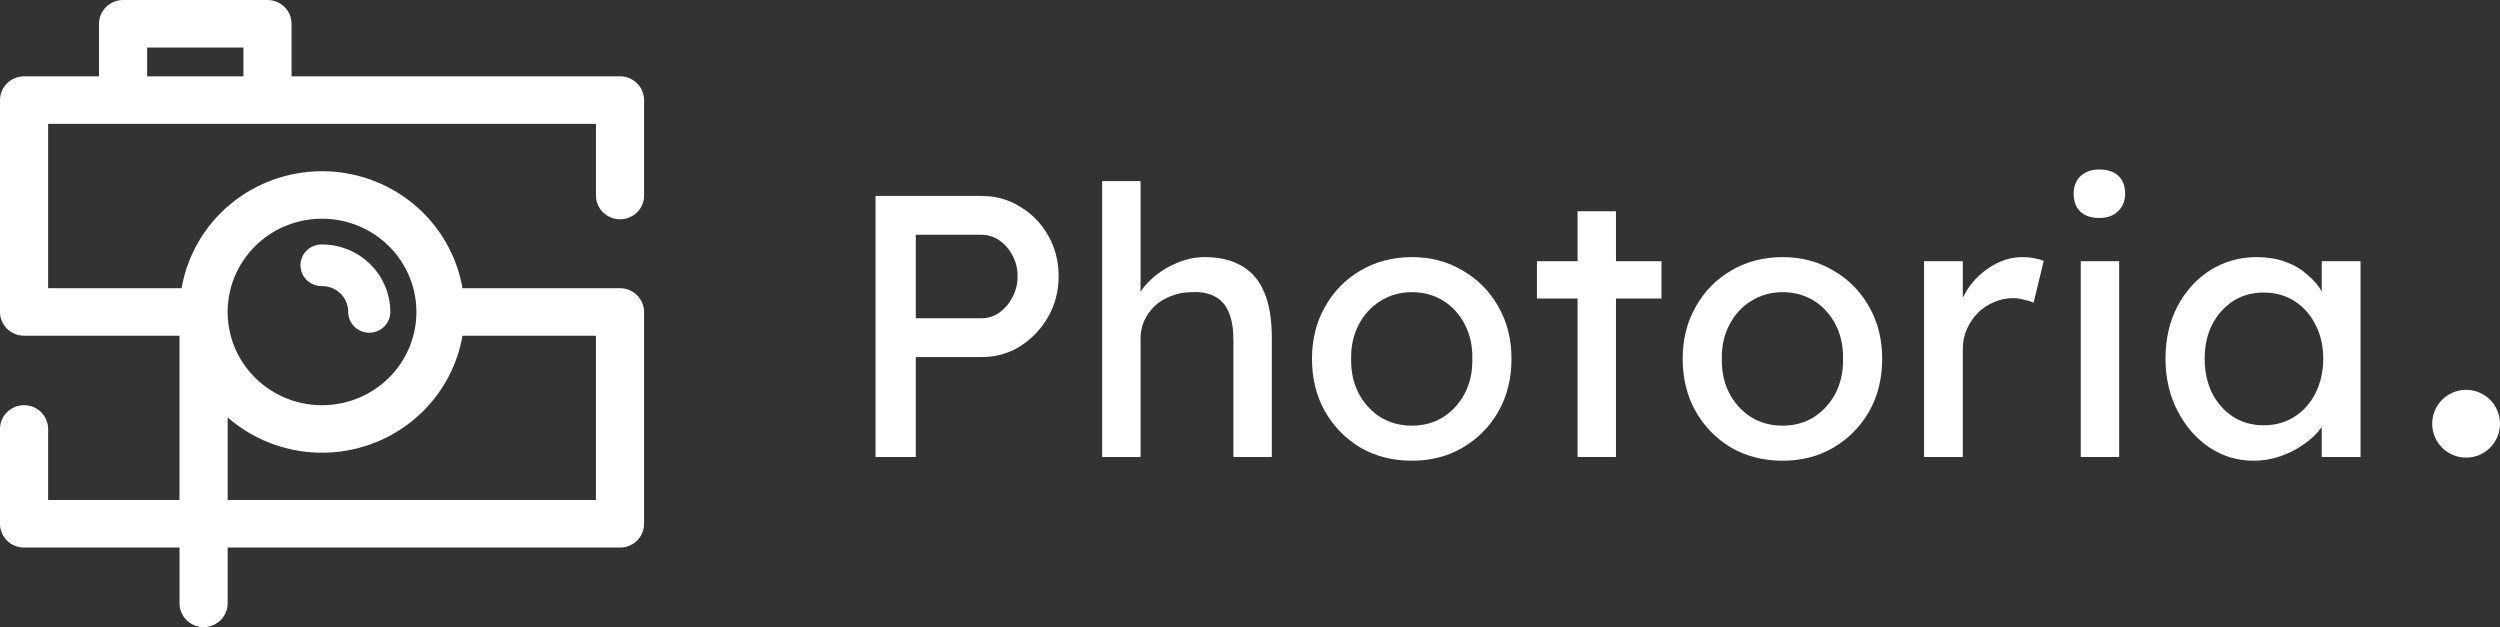
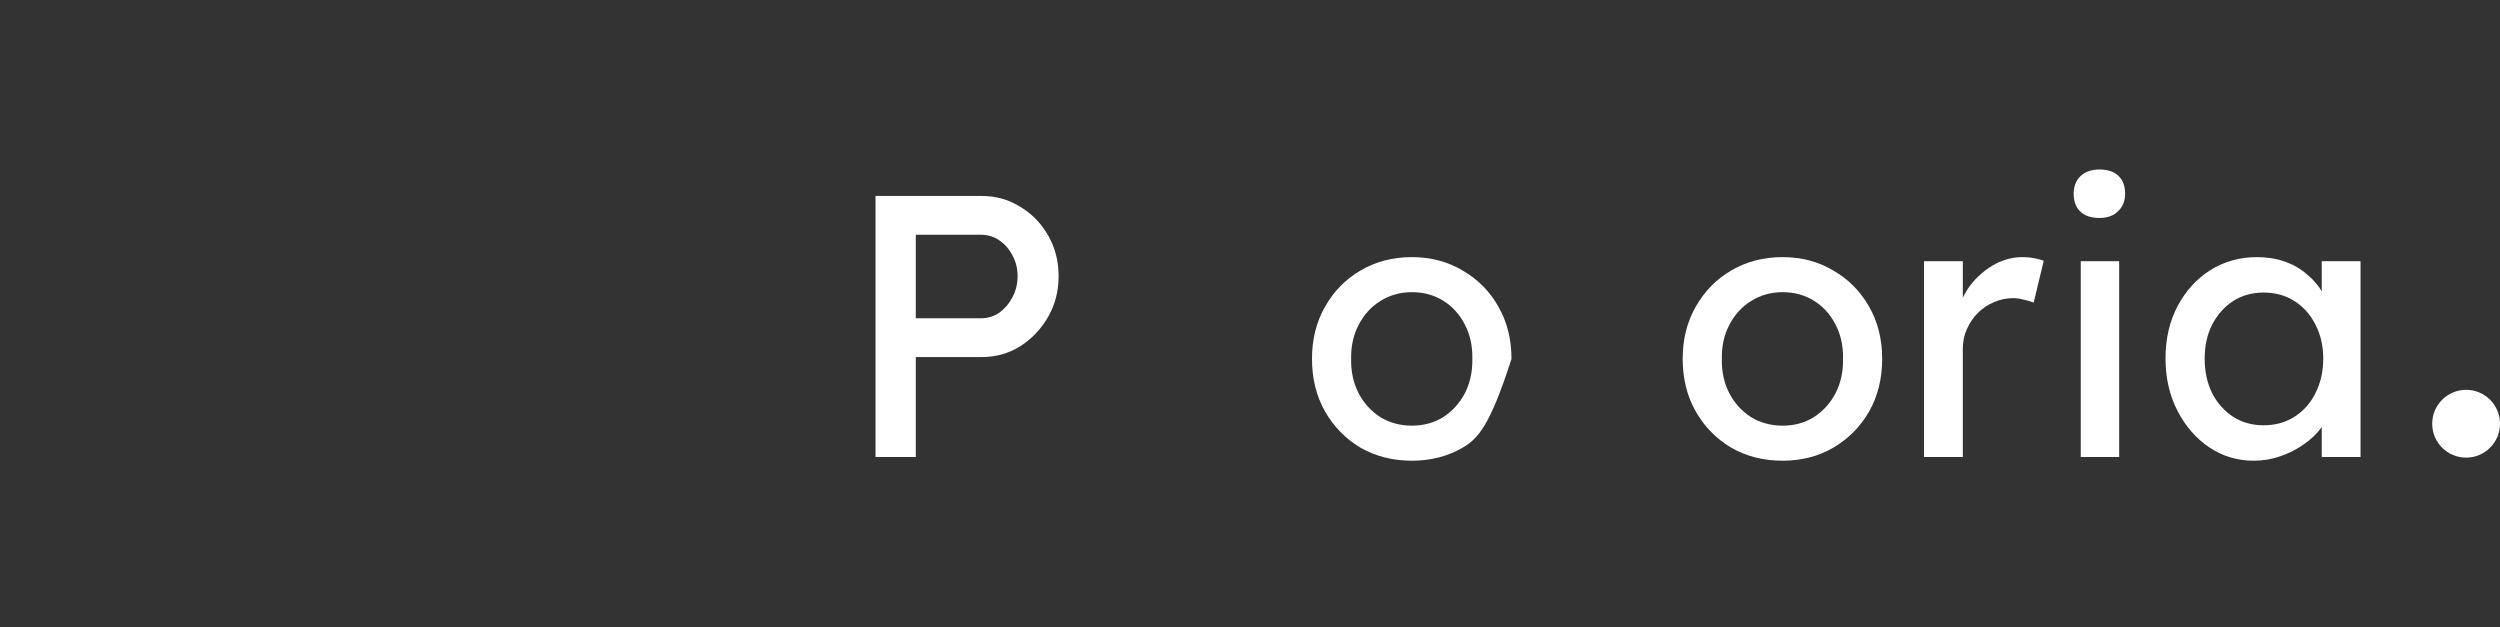
<svg xmlns="http://www.w3.org/2000/svg" width="295" height="74" viewBox="0 0 295 74" fill="none">
  <rect x="0" y="0" width="295" height="74" fill="#333333" stroke="none" />
  <g clip-path="url(#clip0_159_16)">
-     <path d="M73.159 34.006C73.912 34.006 74.635 34.301 75.167 34.827C75.7 35.353 76 36.067 76 36.811V61.808C76 62.177 75.927 62.542 75.784 62.882C75.641 63.222 75.432 63.532 75.168 63.792C74.904 64.053 74.591 64.259 74.246 64.4C73.901 64.541 73.532 64.614 73.159 64.613H26.864V71.195C26.864 71.939 26.565 72.652 26.033 73.178C25.5 73.704 24.778 74 24.025 74C23.272 74 22.55 73.704 22.017 73.178C21.485 72.652 21.186 71.939 21.186 71.195V64.613H2.839C2.086 64.613 1.364 64.318 0.832 63.792C0.299 63.266 4.06883e-07 62.552 4.06883e-07 61.808V50.617C4.06883e-07 49.873 0.299 49.159 0.832 48.633C1.364 48.107 2.086 47.812 2.839 47.812C3.592 47.812 4.315 48.107 4.847 48.633C5.38 49.159 5.679 49.873 5.679 50.617V59.003H21.183V39.613H2.839C2.086 39.613 1.364 39.317 0.832 38.791C0.299 38.265 4.06883e-07 37.552 4.06883e-07 36.808V11.815C-0 11.446 0.073 11.081 0.216 10.741C0.358 10.4 0.567 10.091 0.831 9.83C1.095 9.57 1.408 9.363 1.752 9.222C2.097 9.081 2.466 9.008 2.839 9.008H11.684V2.805C11.684 2.061 11.983 1.348 12.516 0.822C13.048 0.296 13.771 0 14.524 0H31.564C31.937 0 32.306 0.073 32.651 0.214C32.995 0.354 33.308 0.561 33.572 0.822C33.836 1.082 34.045 1.391 34.188 1.732C34.33 2.072 34.404 2.437 34.404 2.805V9.008H73.164C73.917 9.008 74.64 9.304 75.172 9.83C75.705 10.357 76.005 11.07 76.005 11.815V23.005C76.013 23.379 75.946 23.751 75.808 24.099C75.669 24.447 75.461 24.764 75.196 25.031C74.932 25.299 74.616 25.511 74.267 25.656C73.918 25.802 73.543 25.876 73.164 25.876C72.786 25.876 72.411 25.802 72.062 25.656C71.713 25.511 71.397 25.299 71.132 25.031C70.868 24.764 70.66 24.447 70.521 24.099C70.383 23.751 70.316 23.379 70.324 23.005V14.62H5.679V34.006H21.424C22.096 30.143 24.127 26.64 27.16 24.114C30.193 21.588 34.032 20.203 37.999 20.203C41.966 20.203 45.805 21.588 48.838 24.114C51.871 26.64 53.903 30.143 54.574 34.006H73.159ZM26.864 59.003H70.32V39.613H54.574C54.068 42.529 52.783 45.26 50.852 47.521C48.92 49.782 46.412 51.493 43.586 52.476C40.761 53.459 37.721 53.678 34.782 53.112C31.842 52.545 29.109 51.213 26.864 49.253V59V59.003ZM17.363 9.008H28.723V5.61H17.363V9.008ZM38 33.757C37.669 33.765 37.339 33.707 37.03 33.587C36.722 33.468 36.44 33.288 36.203 33.059C35.966 32.831 35.777 32.557 35.648 32.256C35.52 31.954 35.453 31.63 35.453 31.302C35.453 30.975 35.52 30.65 35.648 30.349C35.777 30.047 35.966 29.773 36.203 29.545C36.44 29.316 36.722 29.137 37.03 29.017C37.339 28.897 37.669 28.84 38 28.848C39.057 28.847 40.103 29.053 41.079 29.453C42.054 29.854 42.941 30.44 43.686 31.18L43.695 31.189C44.444 31.925 45.038 32.801 45.443 33.765C45.848 34.729 46.056 35.763 46.056 36.806C46.056 37.457 45.794 38.082 45.328 38.542C44.862 39.003 44.23 39.261 43.571 39.261C42.912 39.261 42.28 39.003 41.813 38.542C41.347 38.082 41.086 37.457 41.086 36.806C41.088 36.405 41.01 36.008 40.855 35.637C40.701 35.266 40.474 34.929 40.187 34.645C39.9 34.362 39.559 34.137 39.184 33.985C38.808 33.832 38.406 33.755 38 33.757ZM30.125 29.028C28.302 30.828 27.168 33.196 26.914 35.73C26.661 38.263 27.305 40.805 28.736 42.922C30.168 45.039 32.298 46.601 34.764 47.34C37.23 48.08 39.879 47.952 42.26 46.978C44.641 46.004 46.606 44.245 47.822 41.999C49.037 39.754 49.426 37.163 48.924 34.665C48.421 32.168 47.058 29.921 45.066 28.305C43.074 26.69 40.577 25.807 38 25.807C36.537 25.805 35.088 26.088 33.737 26.641C32.385 27.193 31.158 28.005 30.125 29.028Z" fill="white" />
-   </g>
+     </g>
  <path d="M103.312 53.924V23.124H115.852C117.524 23.124 119.035 23.549 120.384 24.4C121.763 25.221 122.863 26.351 123.684 27.788C124.505 29.225 124.916 30.824 124.916 32.584C124.916 34.344 124.505 35.943 123.684 37.38C122.863 38.817 121.763 39.976 120.384 40.856C119.035 41.707 117.524 42.132 115.852 42.132H108.064V53.924H103.312ZM108.064 37.556H115.764C116.556 37.556 117.275 37.336 117.92 36.896C118.565 36.427 119.079 35.825 119.46 35.092C119.871 34.329 120.076 33.493 120.076 32.584C120.076 31.675 119.871 30.853 119.46 30.12C119.079 29.387 118.565 28.8 117.92 28.36C117.275 27.92 116.556 27.7 115.764 27.7H108.064V37.556Z" fill="white" />
-   <path d="M130.055 53.924V21.364H134.587V35.576L133.795 36.104C134.088 35.077 134.66 34.139 135.511 33.288C136.361 32.408 137.373 31.704 138.547 31.176C139.72 30.619 140.923 30.34 142.155 30.34C143.915 30.34 145.381 30.692 146.555 31.396C147.728 32.071 148.608 33.112 149.195 34.52C149.781 35.928 150.075 37.703 150.075 39.844V53.924H145.543V40.152C145.543 38.832 145.367 37.747 145.015 36.896C144.663 36.016 144.12 35.385 143.387 35.004C142.653 34.593 141.744 34.417 140.659 34.476C139.779 34.476 138.972 34.623 138.239 34.916C137.505 35.18 136.86 35.561 136.303 36.06C135.775 36.559 135.349 37.145 135.027 37.82C134.733 38.465 134.587 39.169 134.587 39.932V53.924H132.343C131.961 53.924 131.58 53.924 131.199 53.924C130.817 53.924 130.436 53.924 130.055 53.924Z" fill="white" />
-   <path d="M166.607 54.364C164.348 54.364 162.324 53.851 160.535 52.824C158.775 51.768 157.381 50.345 156.355 48.556C155.328 46.737 154.815 44.669 154.815 42.352C154.815 40.035 155.328 37.981 156.355 36.192C157.381 34.373 158.775 32.951 160.535 31.924C162.324 30.868 164.348 30.34 166.607 30.34C168.836 30.34 170.831 30.868 172.591 31.924C174.38 32.951 175.788 34.373 176.815 36.192C177.841 37.981 178.355 40.035 178.355 42.352C178.355 44.669 177.841 46.737 176.815 48.556C175.788 50.345 174.38 51.768 172.591 52.824C170.831 53.851 168.836 54.364 166.607 54.364ZM166.607 50.228C167.985 50.228 169.217 49.891 170.303 49.216C171.388 48.512 172.239 47.573 172.855 46.4C173.471 45.197 173.764 43.848 173.735 42.352C173.764 40.827 173.471 39.477 172.855 38.304C172.239 37.101 171.388 36.163 170.303 35.488C169.217 34.813 167.985 34.476 166.607 34.476C165.228 34.476 163.981 34.828 162.867 35.532C161.781 36.207 160.931 37.145 160.315 38.348C159.699 39.521 159.405 40.856 159.435 42.352C159.405 43.848 159.699 45.197 160.315 46.4C160.931 47.573 161.781 48.512 162.867 49.216C163.981 49.891 165.228 50.228 166.607 50.228Z" fill="white" />
-   <path d="M186.153 53.924V24.928H190.685V53.924H186.153ZM181.357 35.224V30.824H196.053V35.224H181.357Z" fill="white" />
+   <path d="M166.607 54.364C164.348 54.364 162.324 53.851 160.535 52.824C158.775 51.768 157.381 50.345 156.355 48.556C155.328 46.737 154.815 44.669 154.815 42.352C154.815 40.035 155.328 37.981 156.355 36.192C157.381 34.373 158.775 32.951 160.535 31.924C162.324 30.868 164.348 30.34 166.607 30.34C168.836 30.34 170.831 30.868 172.591 31.924C174.38 32.951 175.788 34.373 176.815 36.192C177.841 37.981 178.355 40.035 178.355 42.352C175.788 50.345 174.38 51.768 172.591 52.824C170.831 53.851 168.836 54.364 166.607 54.364ZM166.607 50.228C167.985 50.228 169.217 49.891 170.303 49.216C171.388 48.512 172.239 47.573 172.855 46.4C173.471 45.197 173.764 43.848 173.735 42.352C173.764 40.827 173.471 39.477 172.855 38.304C172.239 37.101 171.388 36.163 170.303 35.488C169.217 34.813 167.985 34.476 166.607 34.476C165.228 34.476 163.981 34.828 162.867 35.532C161.781 36.207 160.931 37.145 160.315 38.348C159.699 39.521 159.405 40.856 159.435 42.352C159.405 43.848 159.699 45.197 160.315 46.4C160.931 47.573 161.781 48.512 162.867 49.216C163.981 49.891 165.228 50.228 166.607 50.228Z" fill="white" />
  <path d="M210.349 54.364C208.09 54.364 206.066 53.851 204.277 52.824C202.517 51.768 201.124 50.345 200.097 48.556C199.07 46.737 198.557 44.669 198.557 42.352C198.557 40.035 199.07 37.981 200.097 36.192C201.124 34.373 202.517 32.951 204.277 31.924C206.066 30.868 208.09 30.34 210.349 30.34C212.578 30.34 214.573 30.868 216.333 31.924C218.122 32.951 219.53 34.373 220.557 36.192C221.584 37.981 222.097 40.035 222.097 42.352C222.097 44.669 221.584 46.737 220.557 48.556C219.53 50.345 218.122 51.768 216.333 52.824C214.573 53.851 212.578 54.364 210.349 54.364ZM210.349 50.228C211.728 50.228 212.96 49.891 214.045 49.216C215.13 48.512 215.981 47.573 216.597 46.4C217.213 45.197 217.506 43.848 217.477 42.352C217.506 40.827 217.213 39.477 216.597 38.304C215.981 37.101 215.13 36.163 214.045 35.488C212.96 34.813 211.728 34.476 210.349 34.476C208.97 34.476 207.724 34.828 206.609 35.532C205.524 36.207 204.673 37.145 204.057 38.348C203.441 39.521 203.148 40.856 203.177 42.352C203.148 43.848 203.441 45.197 204.057 46.4C204.673 47.573 205.524 48.512 206.609 49.216C207.724 49.891 208.97 50.228 210.349 50.228Z" fill="white" />
  <path d="M227.035 53.924V30.824H231.611V38.084L231.171 36.324C231.494 35.209 232.037 34.197 232.799 33.288C233.591 32.379 234.486 31.66 235.483 31.132C236.51 30.604 237.566 30.34 238.651 30.34C239.15 30.34 239.619 30.384 240.059 30.472C240.529 30.56 240.895 30.663 241.159 30.78L239.971 35.708C239.619 35.561 239.223 35.444 238.783 35.356C238.373 35.239 237.962 35.18 237.551 35.18C236.759 35.18 235.997 35.341 235.263 35.664C234.559 35.957 233.929 36.383 233.371 36.94C232.843 37.468 232.418 38.099 232.095 38.832C231.773 39.536 231.611 40.313 231.611 41.164V53.924H227.035Z" fill="white" />
  <path d="M245.529 53.924V30.824H250.061V53.924H245.529ZM247.729 25.72C246.761 25.72 246.013 25.471 245.485 24.972C244.957 24.473 244.693 23.769 244.693 22.86C244.693 22.009 244.957 21.32 245.485 20.792C246.043 20.264 246.791 20 247.729 20C248.697 20 249.445 20.249 249.973 20.748C250.501 21.247 250.765 21.951 250.765 22.86C250.765 23.711 250.487 24.4 249.929 24.928C249.401 25.456 248.668 25.72 247.729 25.72Z" fill="white" />
  <path d="M265.915 54.364C264.009 54.364 262.263 53.836 260.679 52.78C259.125 51.724 257.878 50.287 256.939 48.468C256.001 46.649 255.531 44.596 255.531 42.308C255.531 39.991 256.001 37.937 256.939 36.148C257.907 34.329 259.198 32.907 260.811 31.88C262.454 30.853 264.287 30.34 266.311 30.34C267.514 30.34 268.614 30.516 269.611 30.868C270.609 31.22 271.474 31.719 272.207 32.364C272.97 32.98 273.586 33.699 274.055 34.52C274.554 35.341 274.862 36.221 274.979 37.16L273.967 36.808V30.824H278.543V53.924H273.967V48.424L275.023 48.116C274.847 48.908 274.481 49.685 273.923 50.448C273.395 51.181 272.706 51.841 271.855 52.428C271.034 53.015 270.11 53.484 269.083 53.836C268.086 54.188 267.03 54.364 265.915 54.364ZM267.103 50.184C268.482 50.184 269.699 49.847 270.755 49.172C271.811 48.497 272.633 47.573 273.219 46.4C273.835 45.197 274.143 43.833 274.143 42.308C274.143 40.812 273.835 39.477 273.219 38.304C272.633 37.131 271.811 36.207 270.755 35.532C269.699 34.857 268.482 34.52 267.103 34.52C265.754 34.52 264.551 34.857 263.495 35.532C262.469 36.207 261.647 37.131 261.031 38.304C260.445 39.477 260.151 40.812 260.151 42.308C260.151 43.833 260.445 45.197 261.031 46.4C261.647 47.573 262.469 48.497 263.495 49.172C264.551 49.847 265.754 50.184 267.103 50.184Z" fill="white" />
  <circle cx="291" cy="50" r="4" fill="white" />
  <defs>
    <clipPath id="clip0_159_16">
      <rect width="76" height="74" fill="white" />
    </clipPath>
  </defs>
</svg>